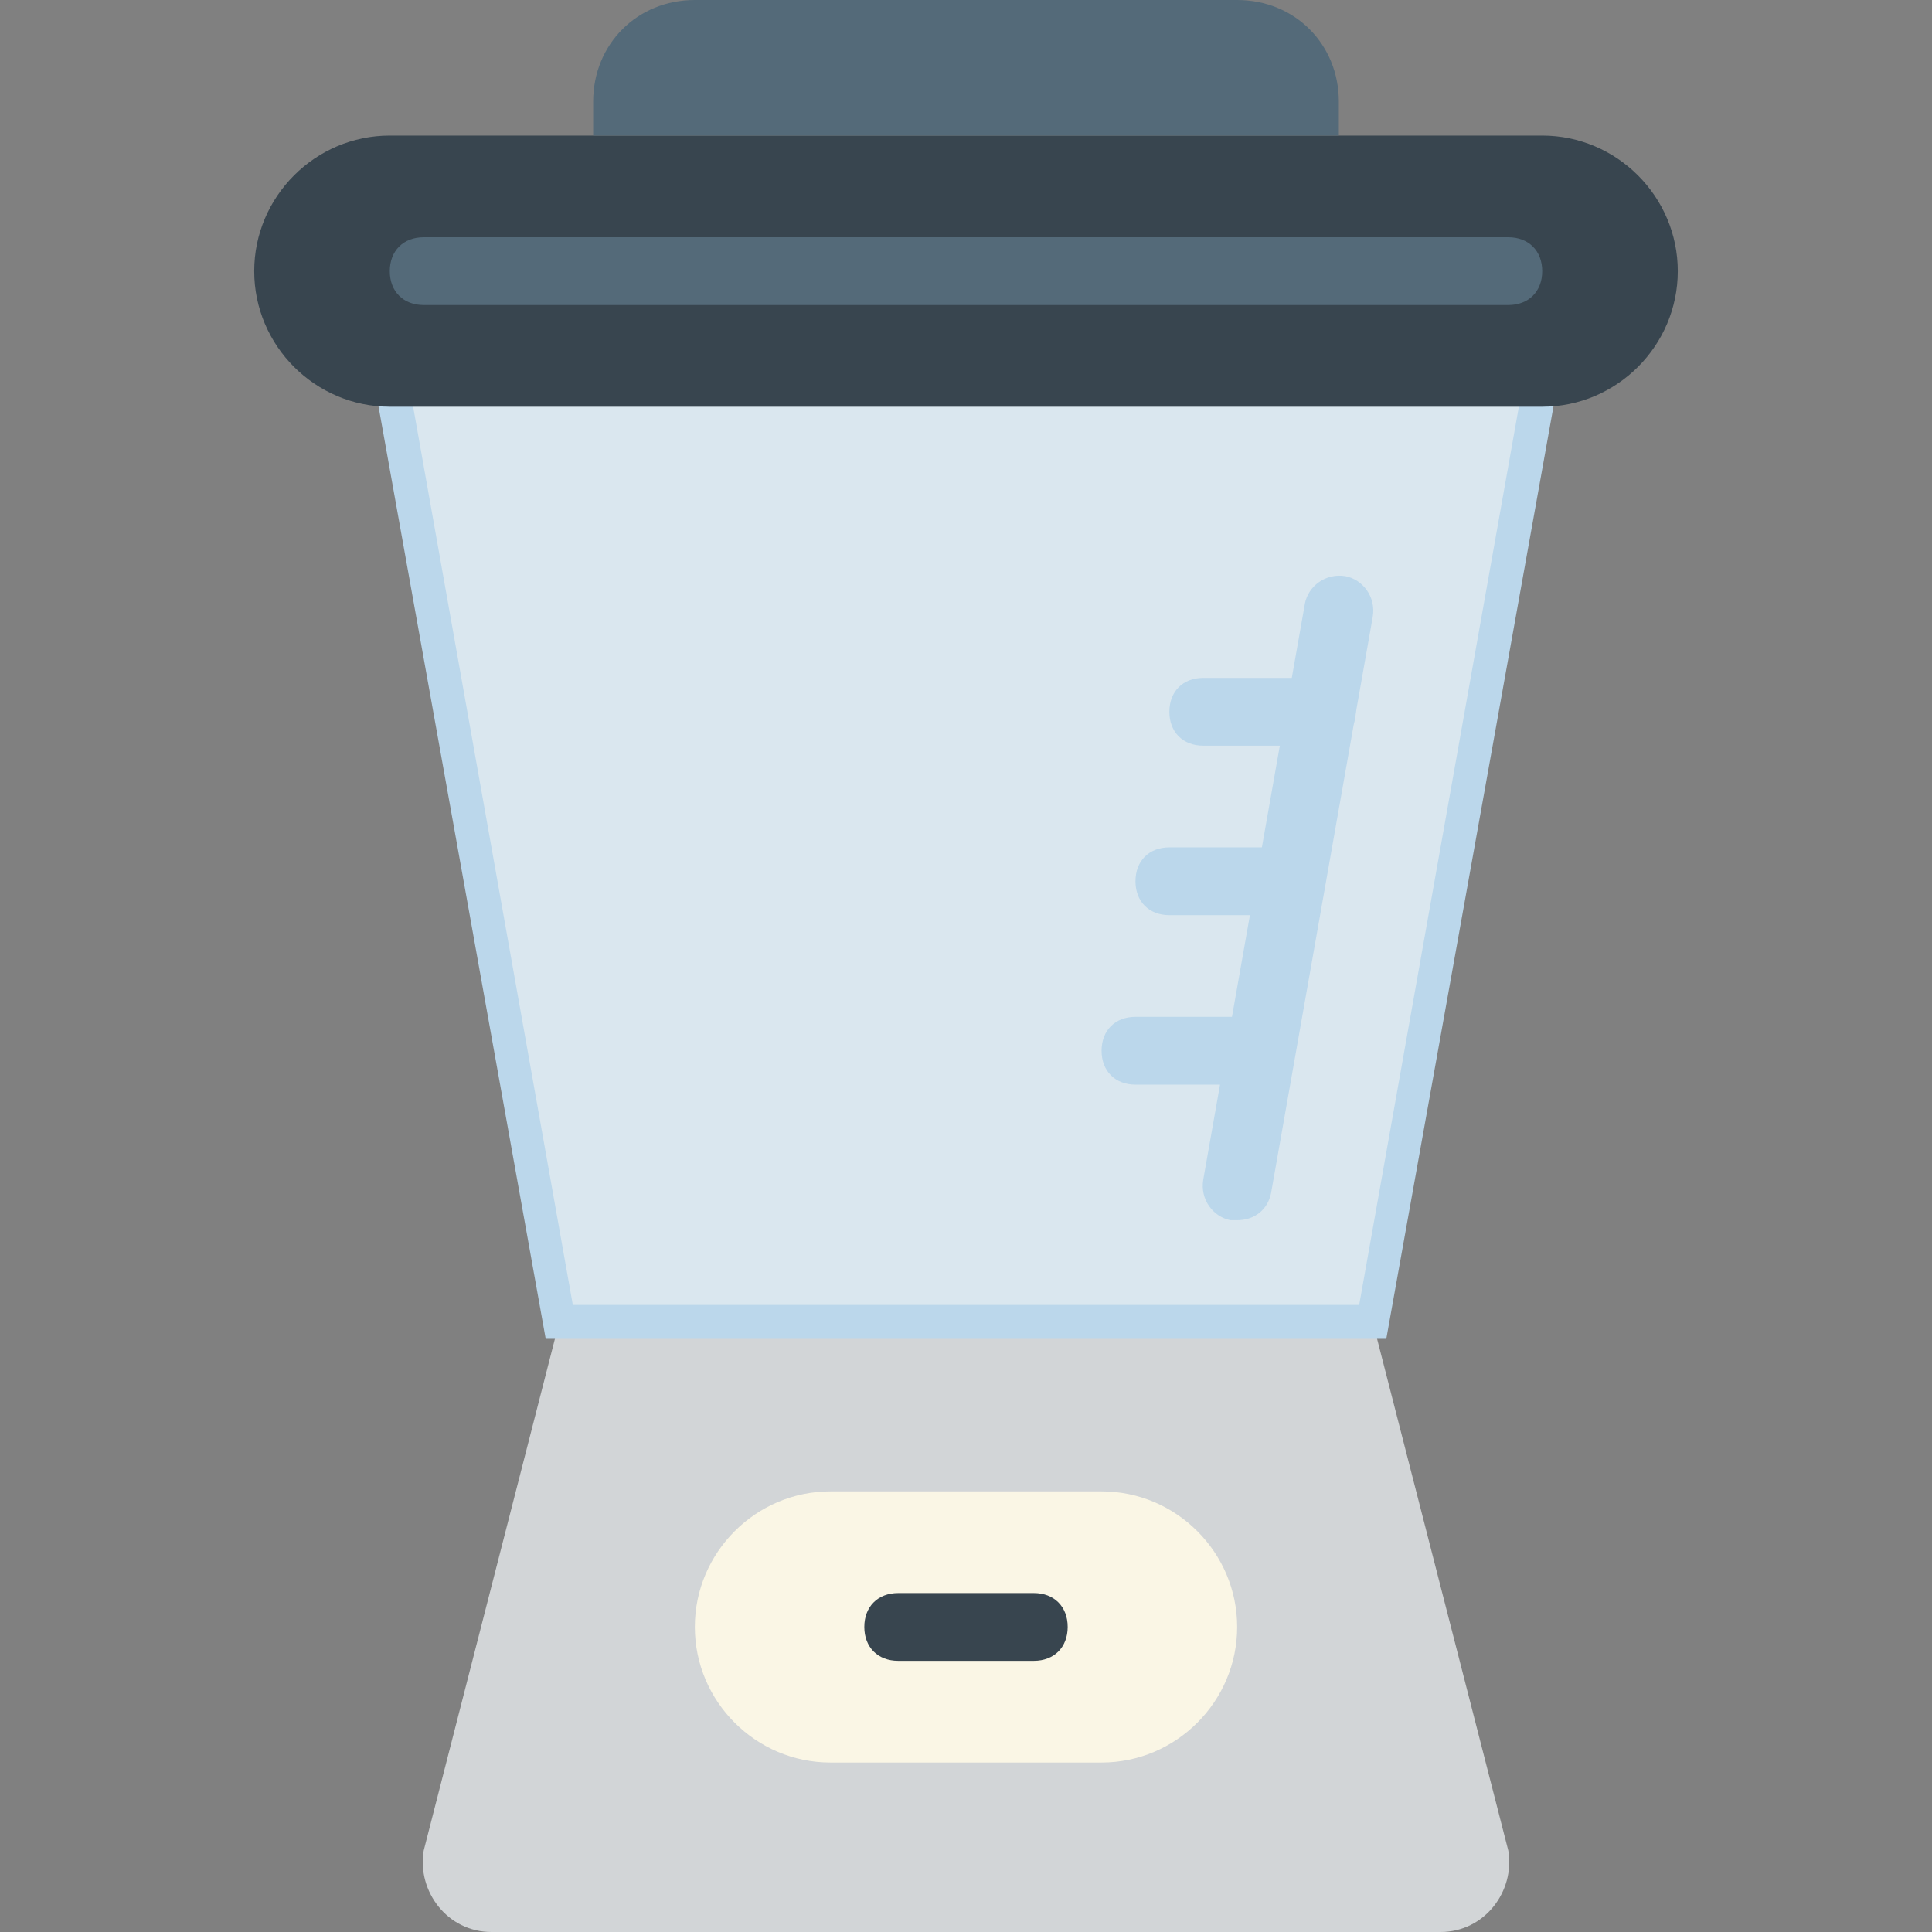
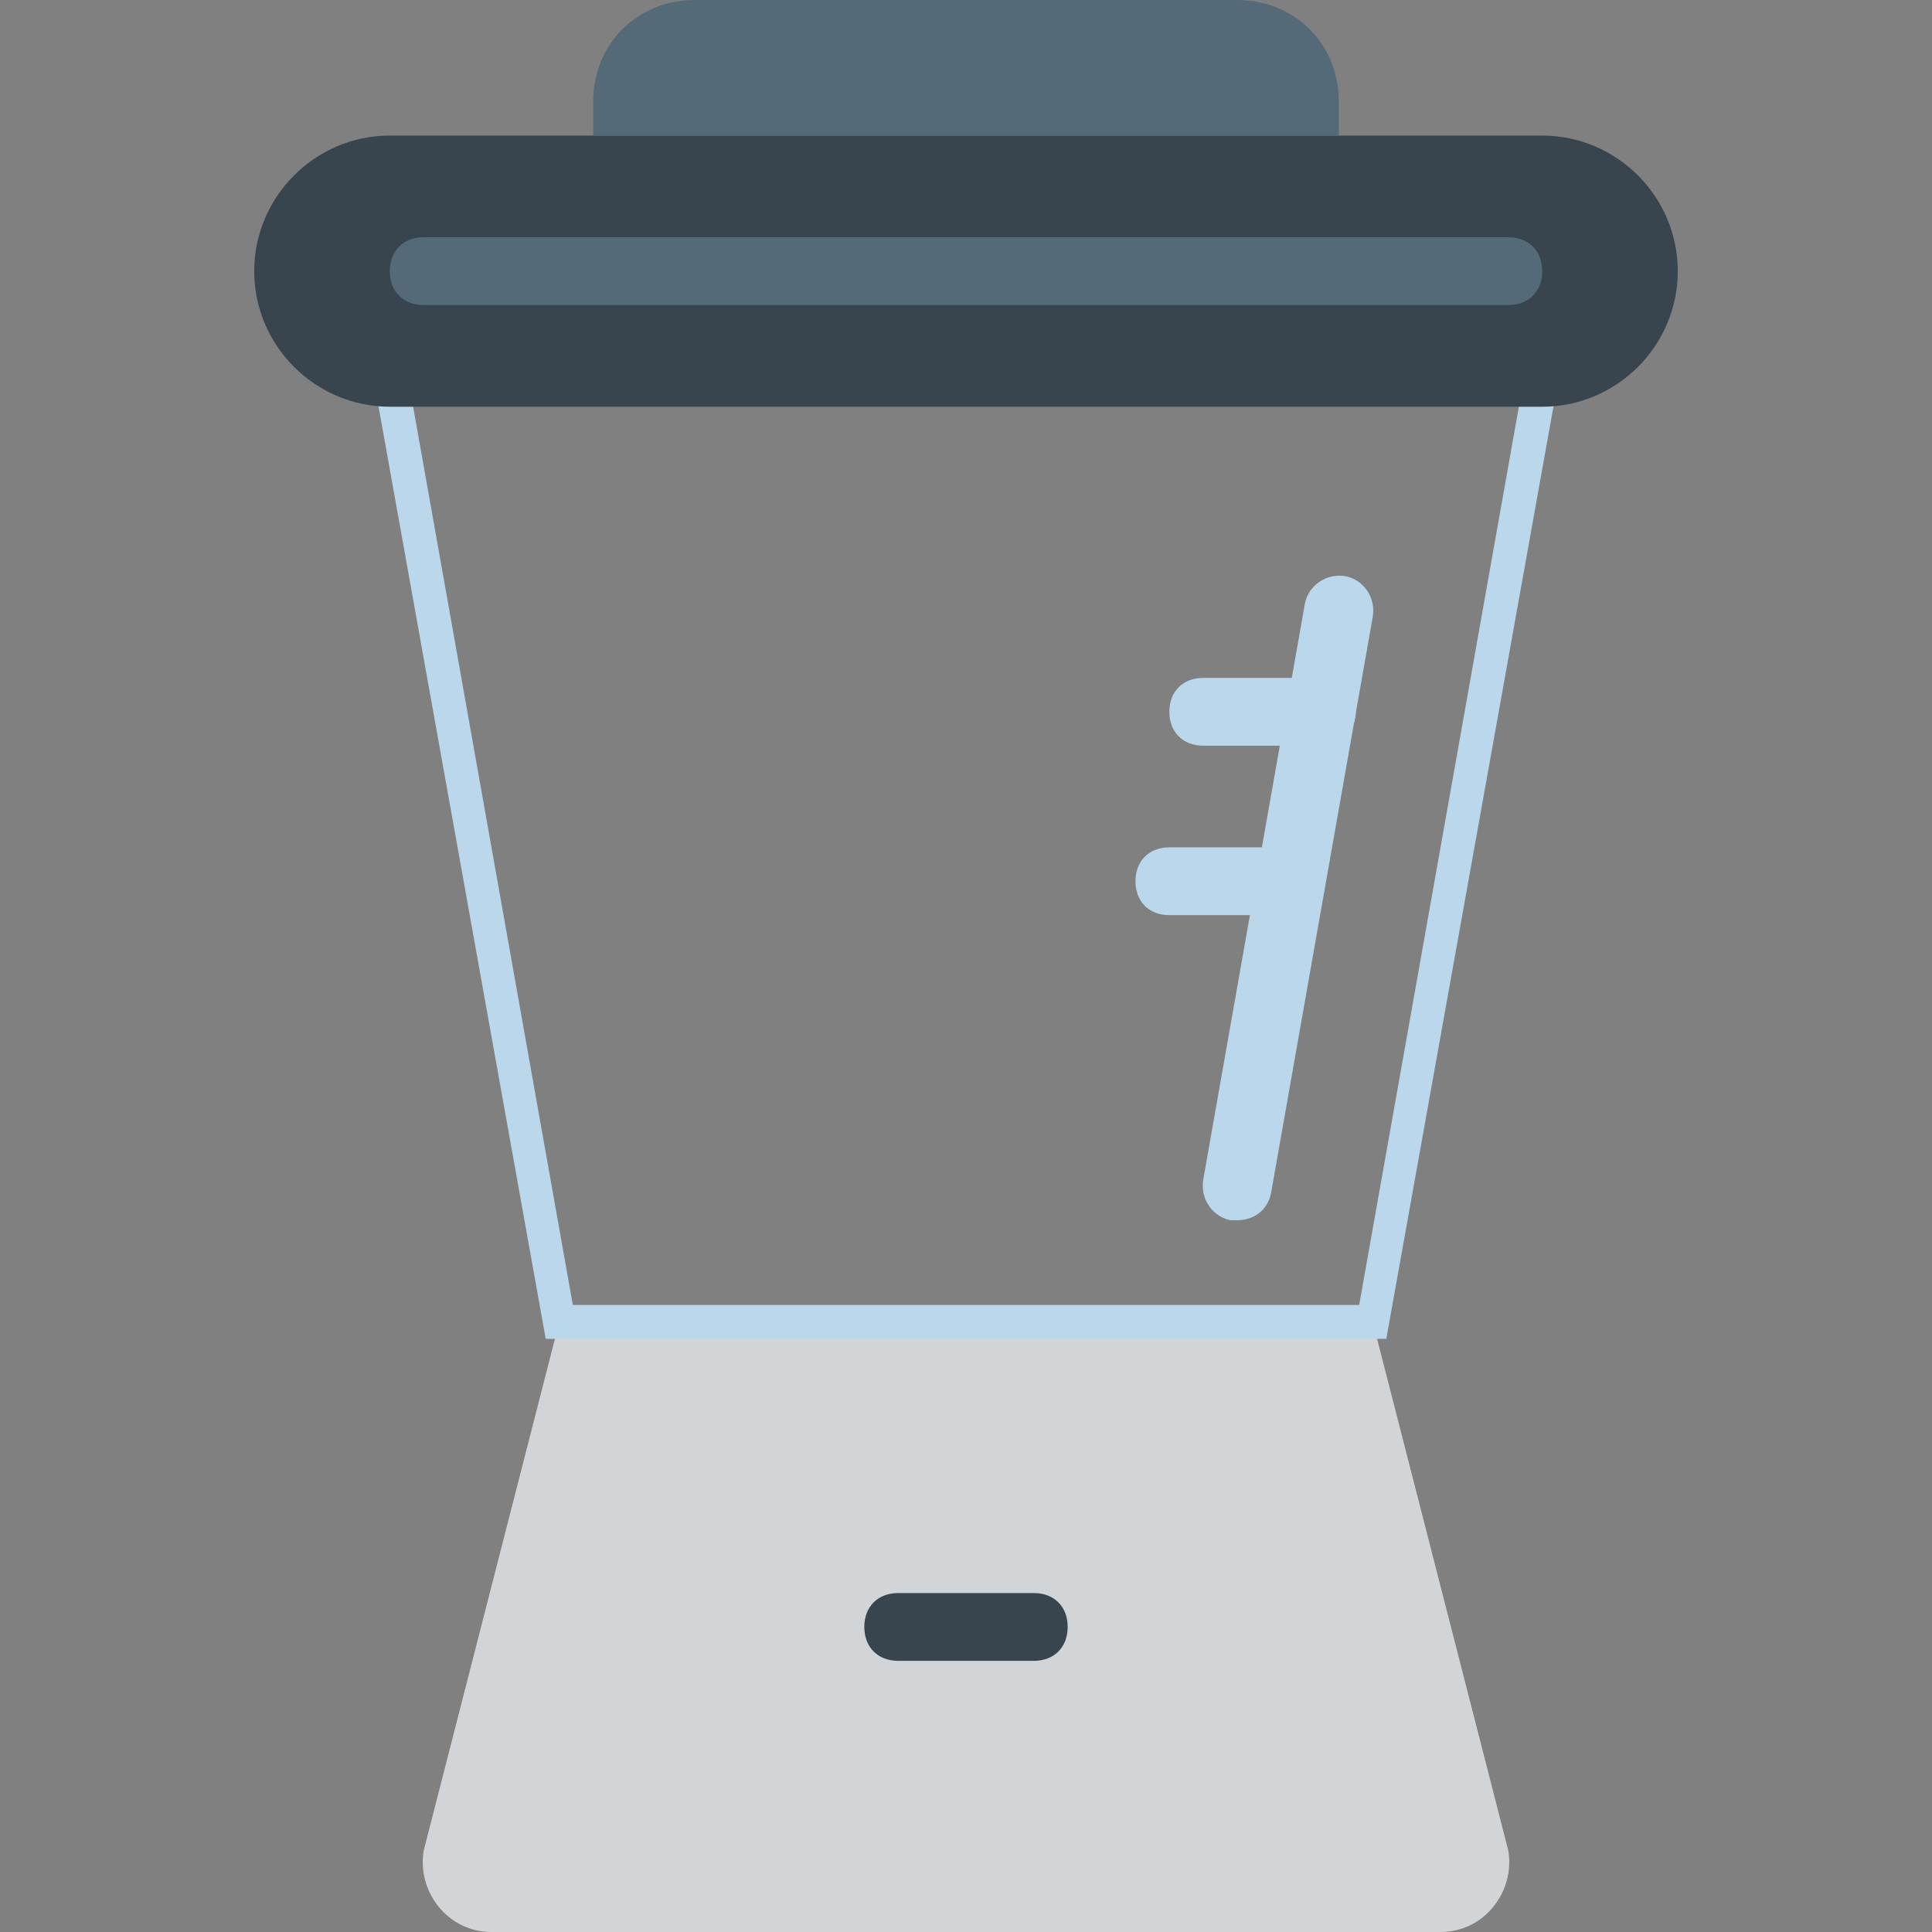
<svg xmlns="http://www.w3.org/2000/svg" height="800px" width="800px" version="1.1" id="Layer_1" viewBox="0 0 512 512" xml:space="preserve">
  <rect x="0" y="0" width="512" height="512" fill="#808080" stroke="none" />
  <path style="fill:#D2D5D7;" d="M381.754,512H130.246c-11.677,0-19.761-10.779-17.965-21.558l35.93-140.126h215.579l35.93,140.126 C401.516,501.221,393.432,512,381.754,512" />
-   <polygon style="fill:#DAE7EF;" points="363.789,350.316 148.211,350.316 103.298,98.807 408.702,98.807 " />
  <path style="fill:#BBD7EB;" d="M367.382,354.807H144.618L97.909,94.316h316.182L367.382,354.807z M151.804,345.825h208.393 l43.116-242.526H108.688L151.804,345.825z" />
  <g transform="translate(29 17)">
    <path style="fill:#DAE7EF;" d="M325.807,144.684L298.86,297.386" />
    <path style="fill:#BBD7EB;" d="M298.86,306.368c-0.898,0-0.898,0-1.796,0c-4.491-0.898-8.084-5.389-7.186-10.779l26.947-152.702 c0.898-4.491,5.389-8.084,10.779-7.186c4.491,0.898,8.084,5.389,7.186,10.779l-26.947,152.702 C306.944,303.674,303.351,306.368,298.86,306.368z" />
  </g>
  <path style="fill:#38454F;" d="M408.702,107.789H103.298c-19.761,0-35.93-16.168-35.93-35.93s16.168-35.93,35.93-35.93h305.404 c19.761,0,35.93,16.168,35.93,35.93S428.463,107.789,408.702,107.789" />
  <g>
    <path style="fill:#546A79;" d="M354.807,35.93v-8.982C354.807,11.677,343.13,0,327.86,0H184.14 c-15.27,0-26.947,11.677-26.947,26.947v8.982H354.807z" />
    <path style="fill:#546A79;" d="M399.719,80.842H112.281c-5.389,0-8.982-3.593-8.982-8.982s3.593-8.982,8.982-8.982h287.439 c5.389,0,8.982,3.593,8.982,8.982C408.702,77.249,405.109,80.842,399.719,80.842" />
  </g>
  <path style="fill:#DAE7EF;" d="M334.147,278.456h-33.235" />
-   <path style="fill:#BBD7EB;" d="M334.147,287.439h-33.235c-5.389,0-8.982-3.593-8.982-8.982c0-5.389,3.593-8.982,8.982-8.982h33.235 c5.389,0,8.982,3.593,8.982,8.982C343.13,283.846,339.537,287.439,334.147,287.439z" />
  <g transform="translate(27 25)">
    <path style="fill:#DAE7EF;" d="M315.232,208.544h-32.337" />
    <path style="fill:#BBD7EB;" d="M315.232,217.526h-32.337c-5.389,0-8.982-3.593-8.982-8.982c0-5.389,3.593-8.982,8.982-8.982h32.337 c5.389,0,8.982,3.593,8.982,8.982C324.214,213.933,319.723,217.526,315.232,217.526z" />
  </g>
  <g transform="translate(28 20)">
-     <path style="fill:#DAE7EF;" d="M321.418,168.632h-30.54" />
    <path style="fill:#BBD7EB;" d="M322.316,177.614h-31.439c-5.389,0-8.982-3.593-8.982-8.982c0-5.389,3.593-8.982,8.982-8.982h31.439 c5.389,0,8.982,3.593,8.982,8.982C331.298,174.021,326.807,177.614,322.316,177.614z" />
  </g>
-   <path style="fill:#FAF6E5;" d="M291.93,467.088h-71.86c-19.761,0-35.93-16.168-35.93-35.93s16.168-35.93,35.93-35.93h71.86 c19.761,0,35.93,16.168,35.93,35.93S311.691,467.088,291.93,467.088" />
  <path style="fill:#38454F;" d="M273.965,440.14h-35.93c-5.389,0-8.982-3.593-8.982-8.982s3.593-8.982,8.982-8.982h35.93 c5.389,0,8.982,3.593,8.982,8.982S279.354,440.14,273.965,440.14" />
</svg>